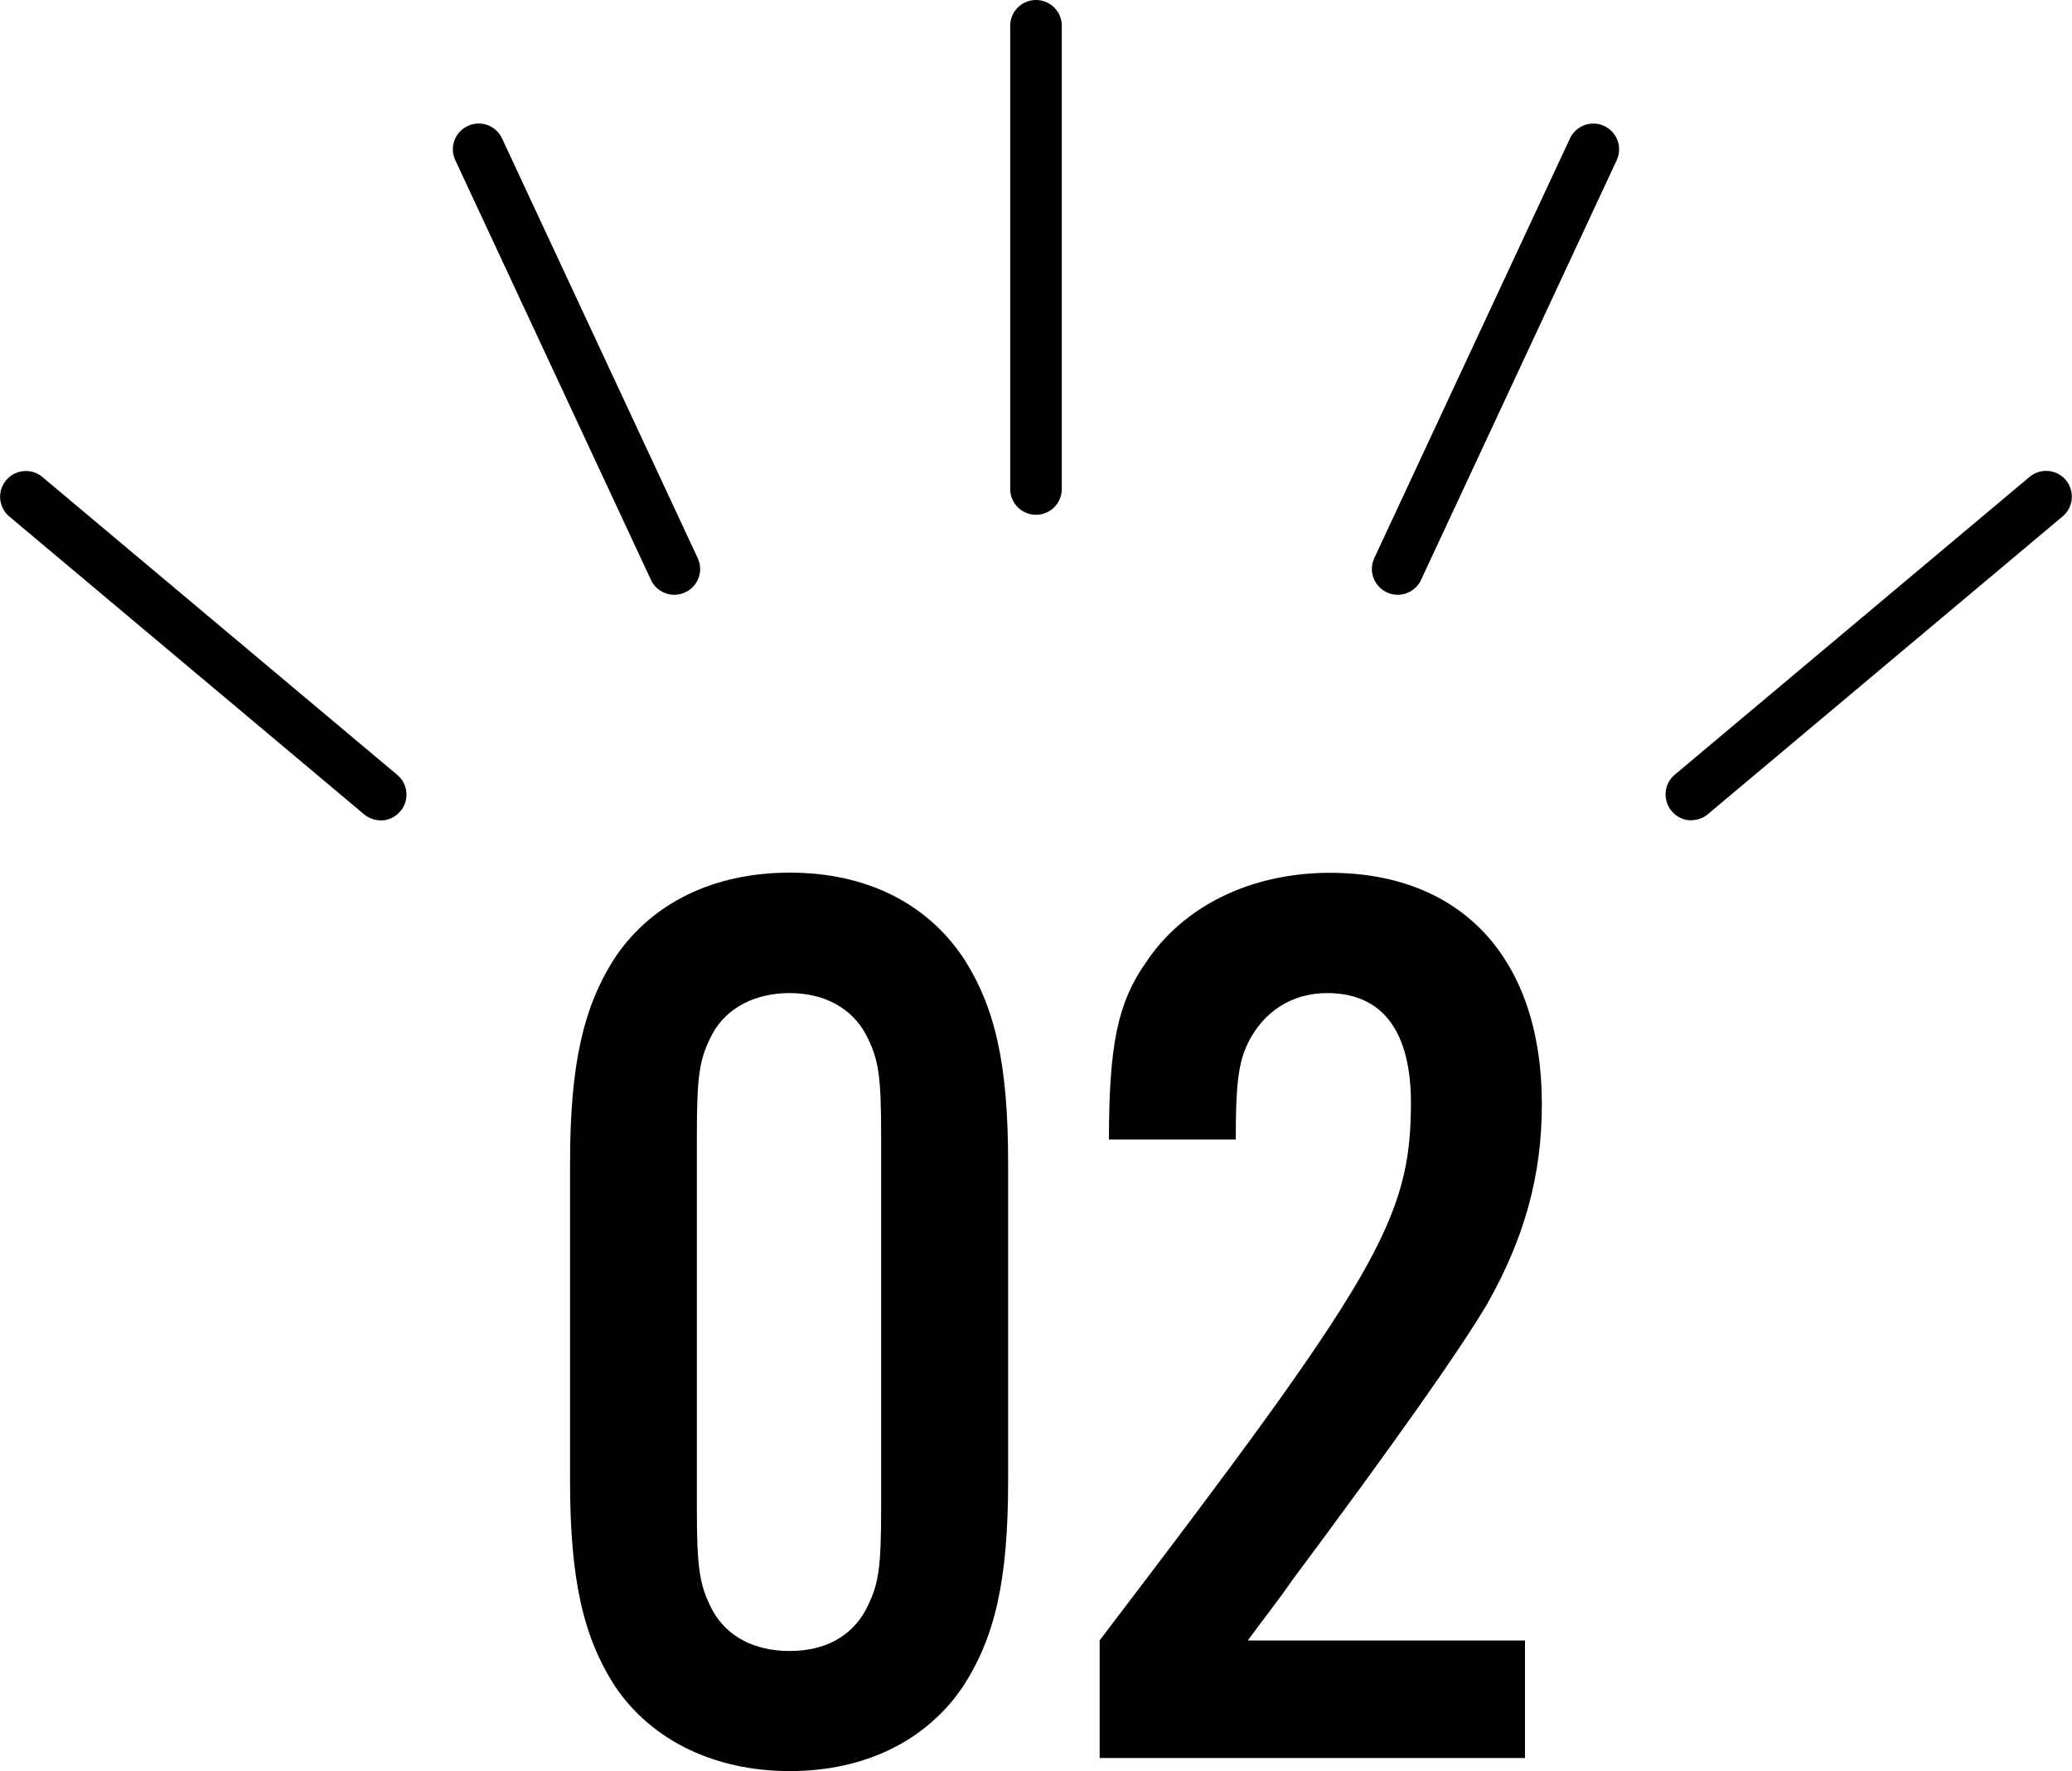
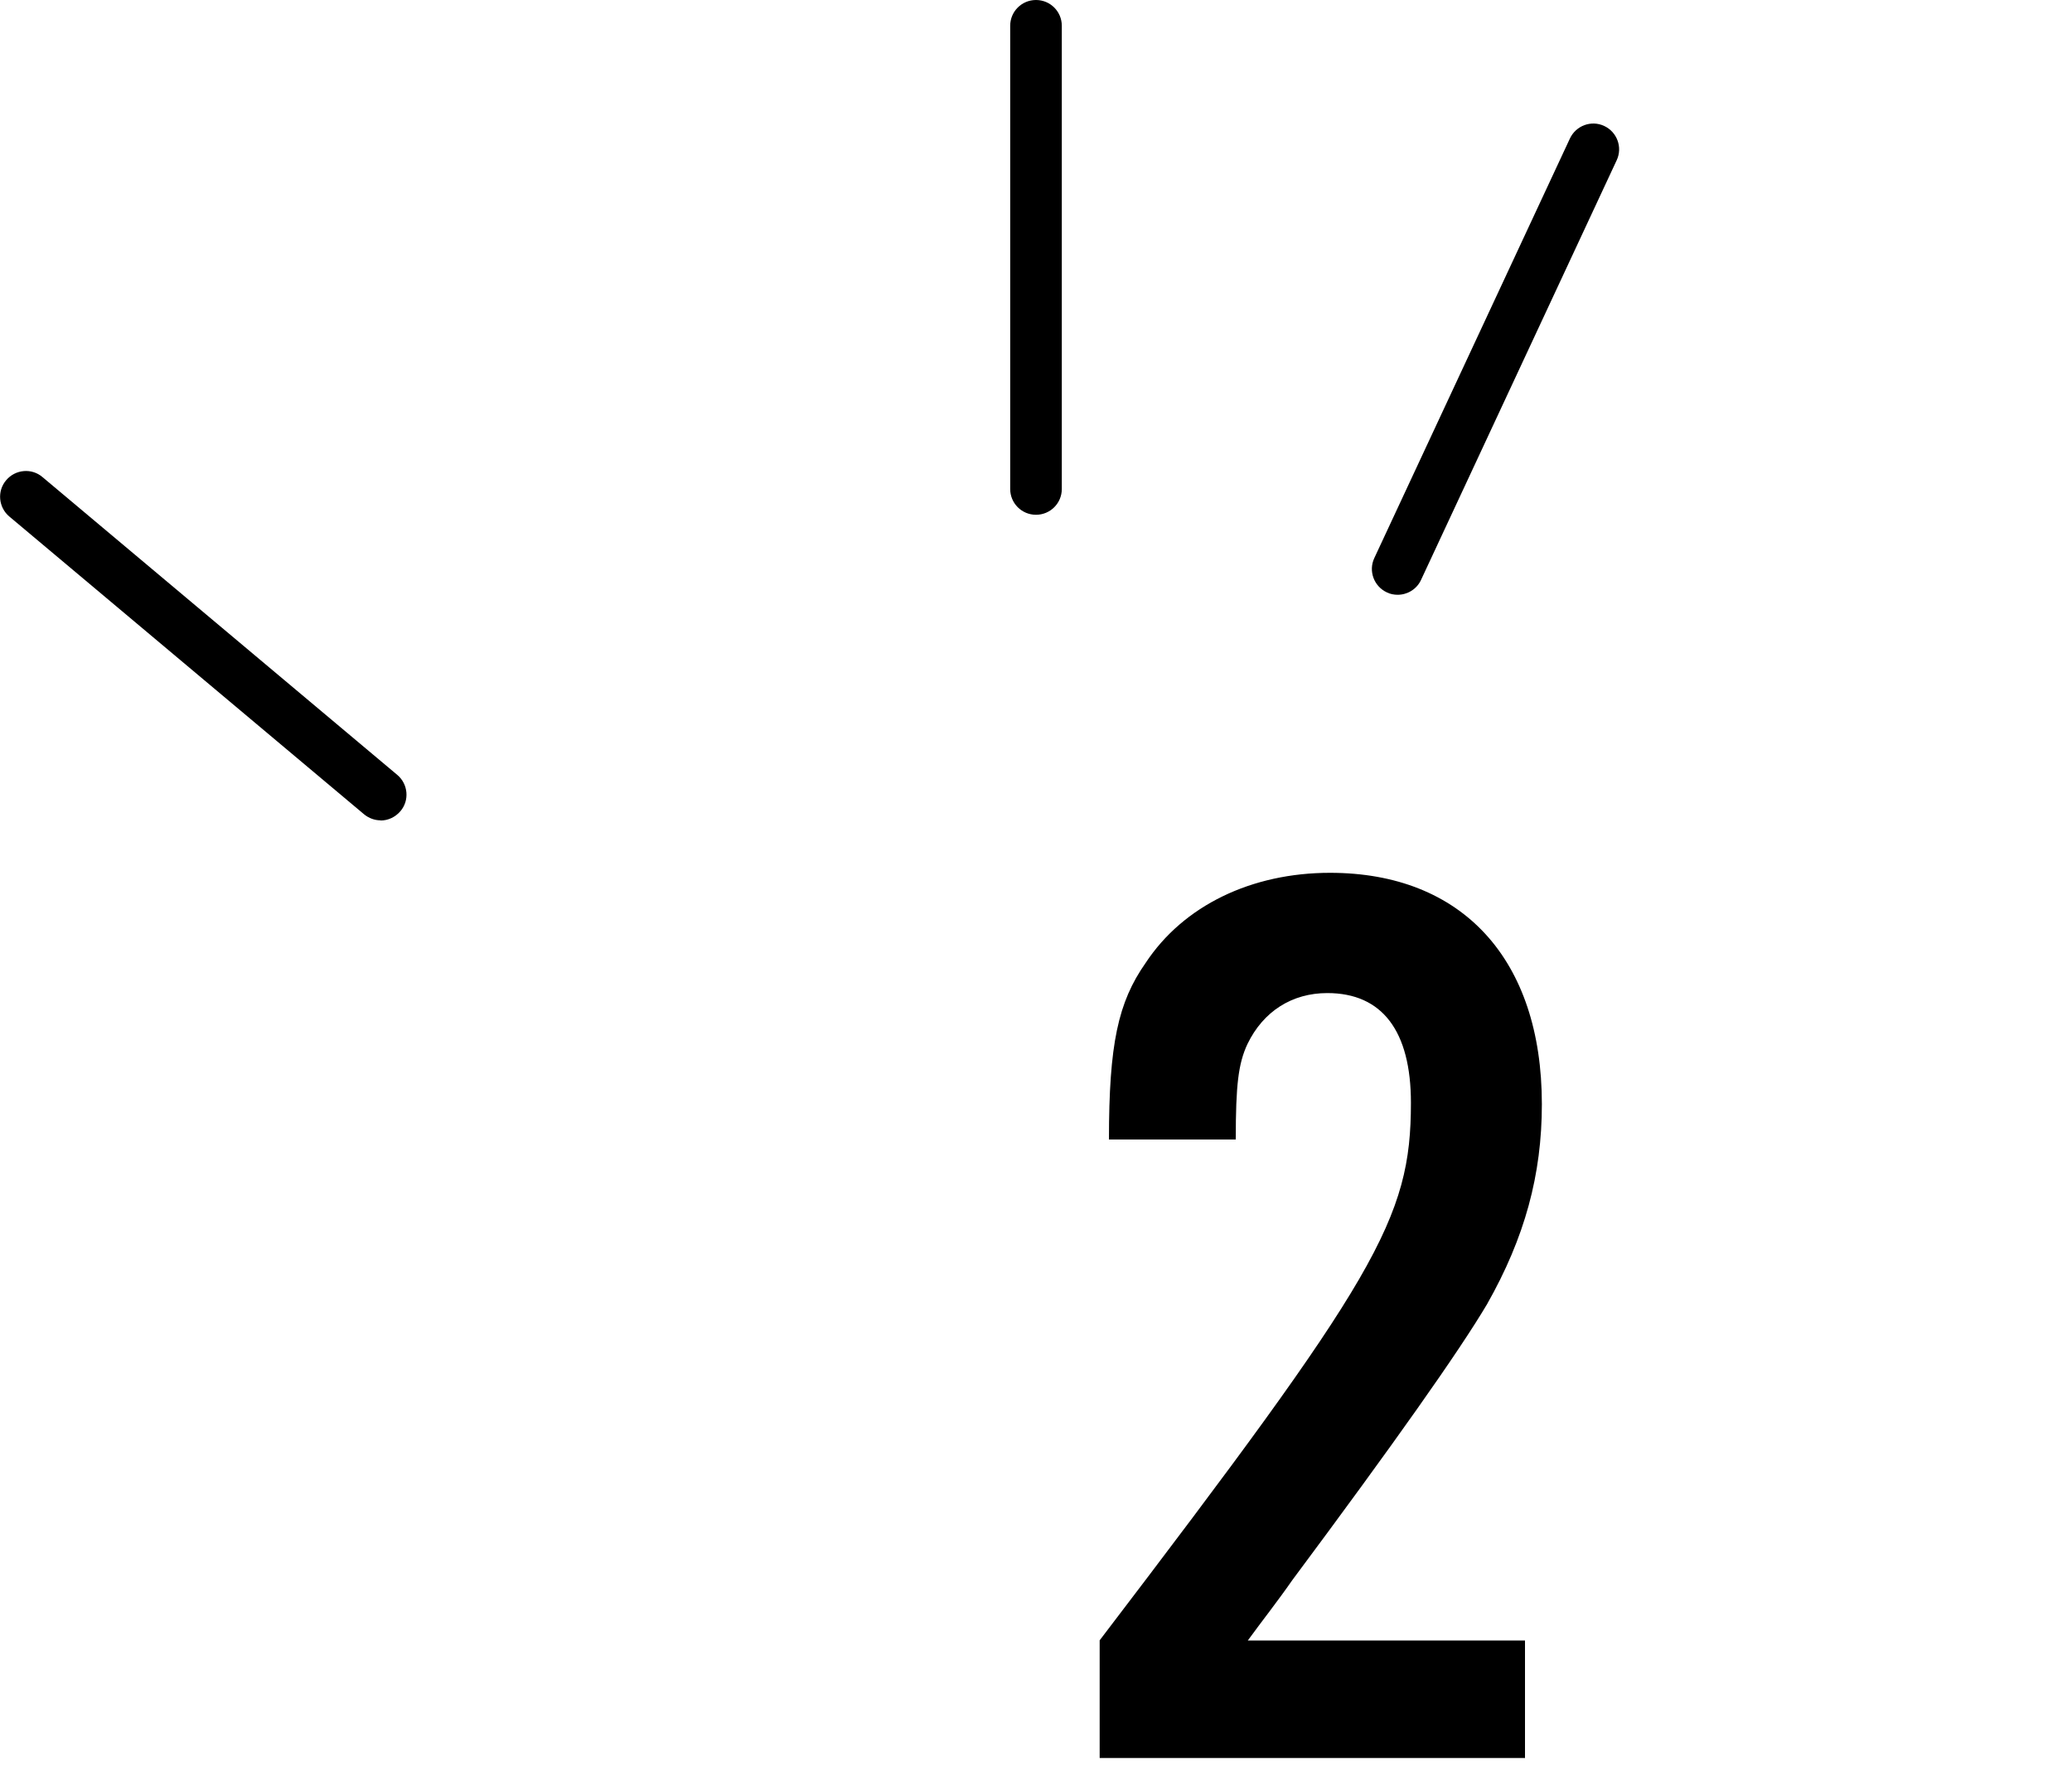
<svg xmlns="http://www.w3.org/2000/svg" id="_レイヤー_2" data-name="レイヤー 2" viewBox="0 0 120.42 102.94">
  <defs>
    <style>
      .cls-1 {
        fill: #000;
        stroke-width: 0px;
      }
    </style>
  </defs>
  <g id="Illustration_closepath">
    <g>
      <path class="cls-1" d="M60.21,29.92c-.83,0-1.5-.67-1.5-1.5V1.5c0-.83.67-1.5,1.5-1.5s1.5.67,1.5,1.5v26.92c0,.83-.67,1.5-1.5,1.5Z" />
-       <path class="cls-1" d="M39.19,34.57c-.56,0-1.11-.32-1.36-.87l-11.37-24.39c-.35-.75-.03-1.64.73-1.99.75-.35,1.64-.03,1.99.73l11.37,24.39c.35.75.03,1.64-.73,1.99-.21.1-.42.14-.63.14Z" />
      <path class="cls-1" d="M22.12,47.68c-.34,0-.68-.12-.96-.35L.54,30.02c-.63-.53-.72-1.48-.18-2.11.53-.63,1.48-.72,2.11-.18l20.62,17.31c.63.53.72,1.48.18,2.11-.3.35-.72.54-1.15.54Z" />
      <path class="cls-1" d="M81.23,34.57c-.21,0-.43-.04-.63-.14-.75-.35-1.08-1.24-.73-1.99l11.37-24.39c.35-.75,1.24-1.08,1.99-.73.75.35,1.08,1.24.73,1.99l-11.37,24.39c-.25.55-.8.87-1.36.87Z" />
-       <path class="cls-1" d="M98.3,47.68c-.43,0-.85-.18-1.15-.54-.53-.63-.45-1.58.18-2.11l20.62-17.31c.63-.53,1.58-.45,2.11.18.53.63.45,1.58-.18,2.11l-20.62,17.31c-.28.24-.62.35-.96.35Z" />
    </g>
  </g>
  <g id="sample_text" data-name="sample text">
    <g>
-       <path class="cls-1" d="M58.59,86.07c0,5.78-.76,9.12-2.66,12.01-2.13,3.12-5.7,4.86-10.03,4.86s-7.98-1.75-10.11-4.86c-1.9-2.89-2.66-6.31-2.66-12.01v-18.47c0-5.7.76-9.12,2.66-12.01,2.13-3.12,5.7-4.87,10.11-4.87s7.9,1.75,10.03,4.87c1.9,2.89,2.66,6.23,2.66,12.01v18.47ZM40.5,87.67c0,3.5.15,4.48.91,5.93.84,1.52,2.43,2.36,4.48,2.36s3.57-.84,4.41-2.36c.76-1.45.91-2.36.91-5.93v-21.66c0-3.57-.15-4.48-.91-5.93-.84-1.52-2.43-2.36-4.41-2.36s-3.65.84-4.48,2.36c-.76,1.44-.91,2.36-.91,5.93v21.66Z" />
      <path class="cls-1" d="M88.61,102.18h-24.7v-6.84c16.11-21.13,18.09-24.47,18.09-31.24,0-4.18-1.67-6.38-4.86-6.38-2.05,0-3.72,1.06-4.64,2.96-.53,1.14-.68,2.36-.68,5.55h-7.37c0-5.55.53-7.98,2.13-10.26,2.2-3.34,6.16-5.24,10.72-5.24,7.68,0,12.31,5.02,12.31,13.45,0,4.1-.99,7.75-3.19,11.63q-2.43,4.1-11.32,16.04c-.84,1.21-1.75,2.36-2.58,3.5h16.11v6.84Z" />
    </g>
  </g>
</svg>